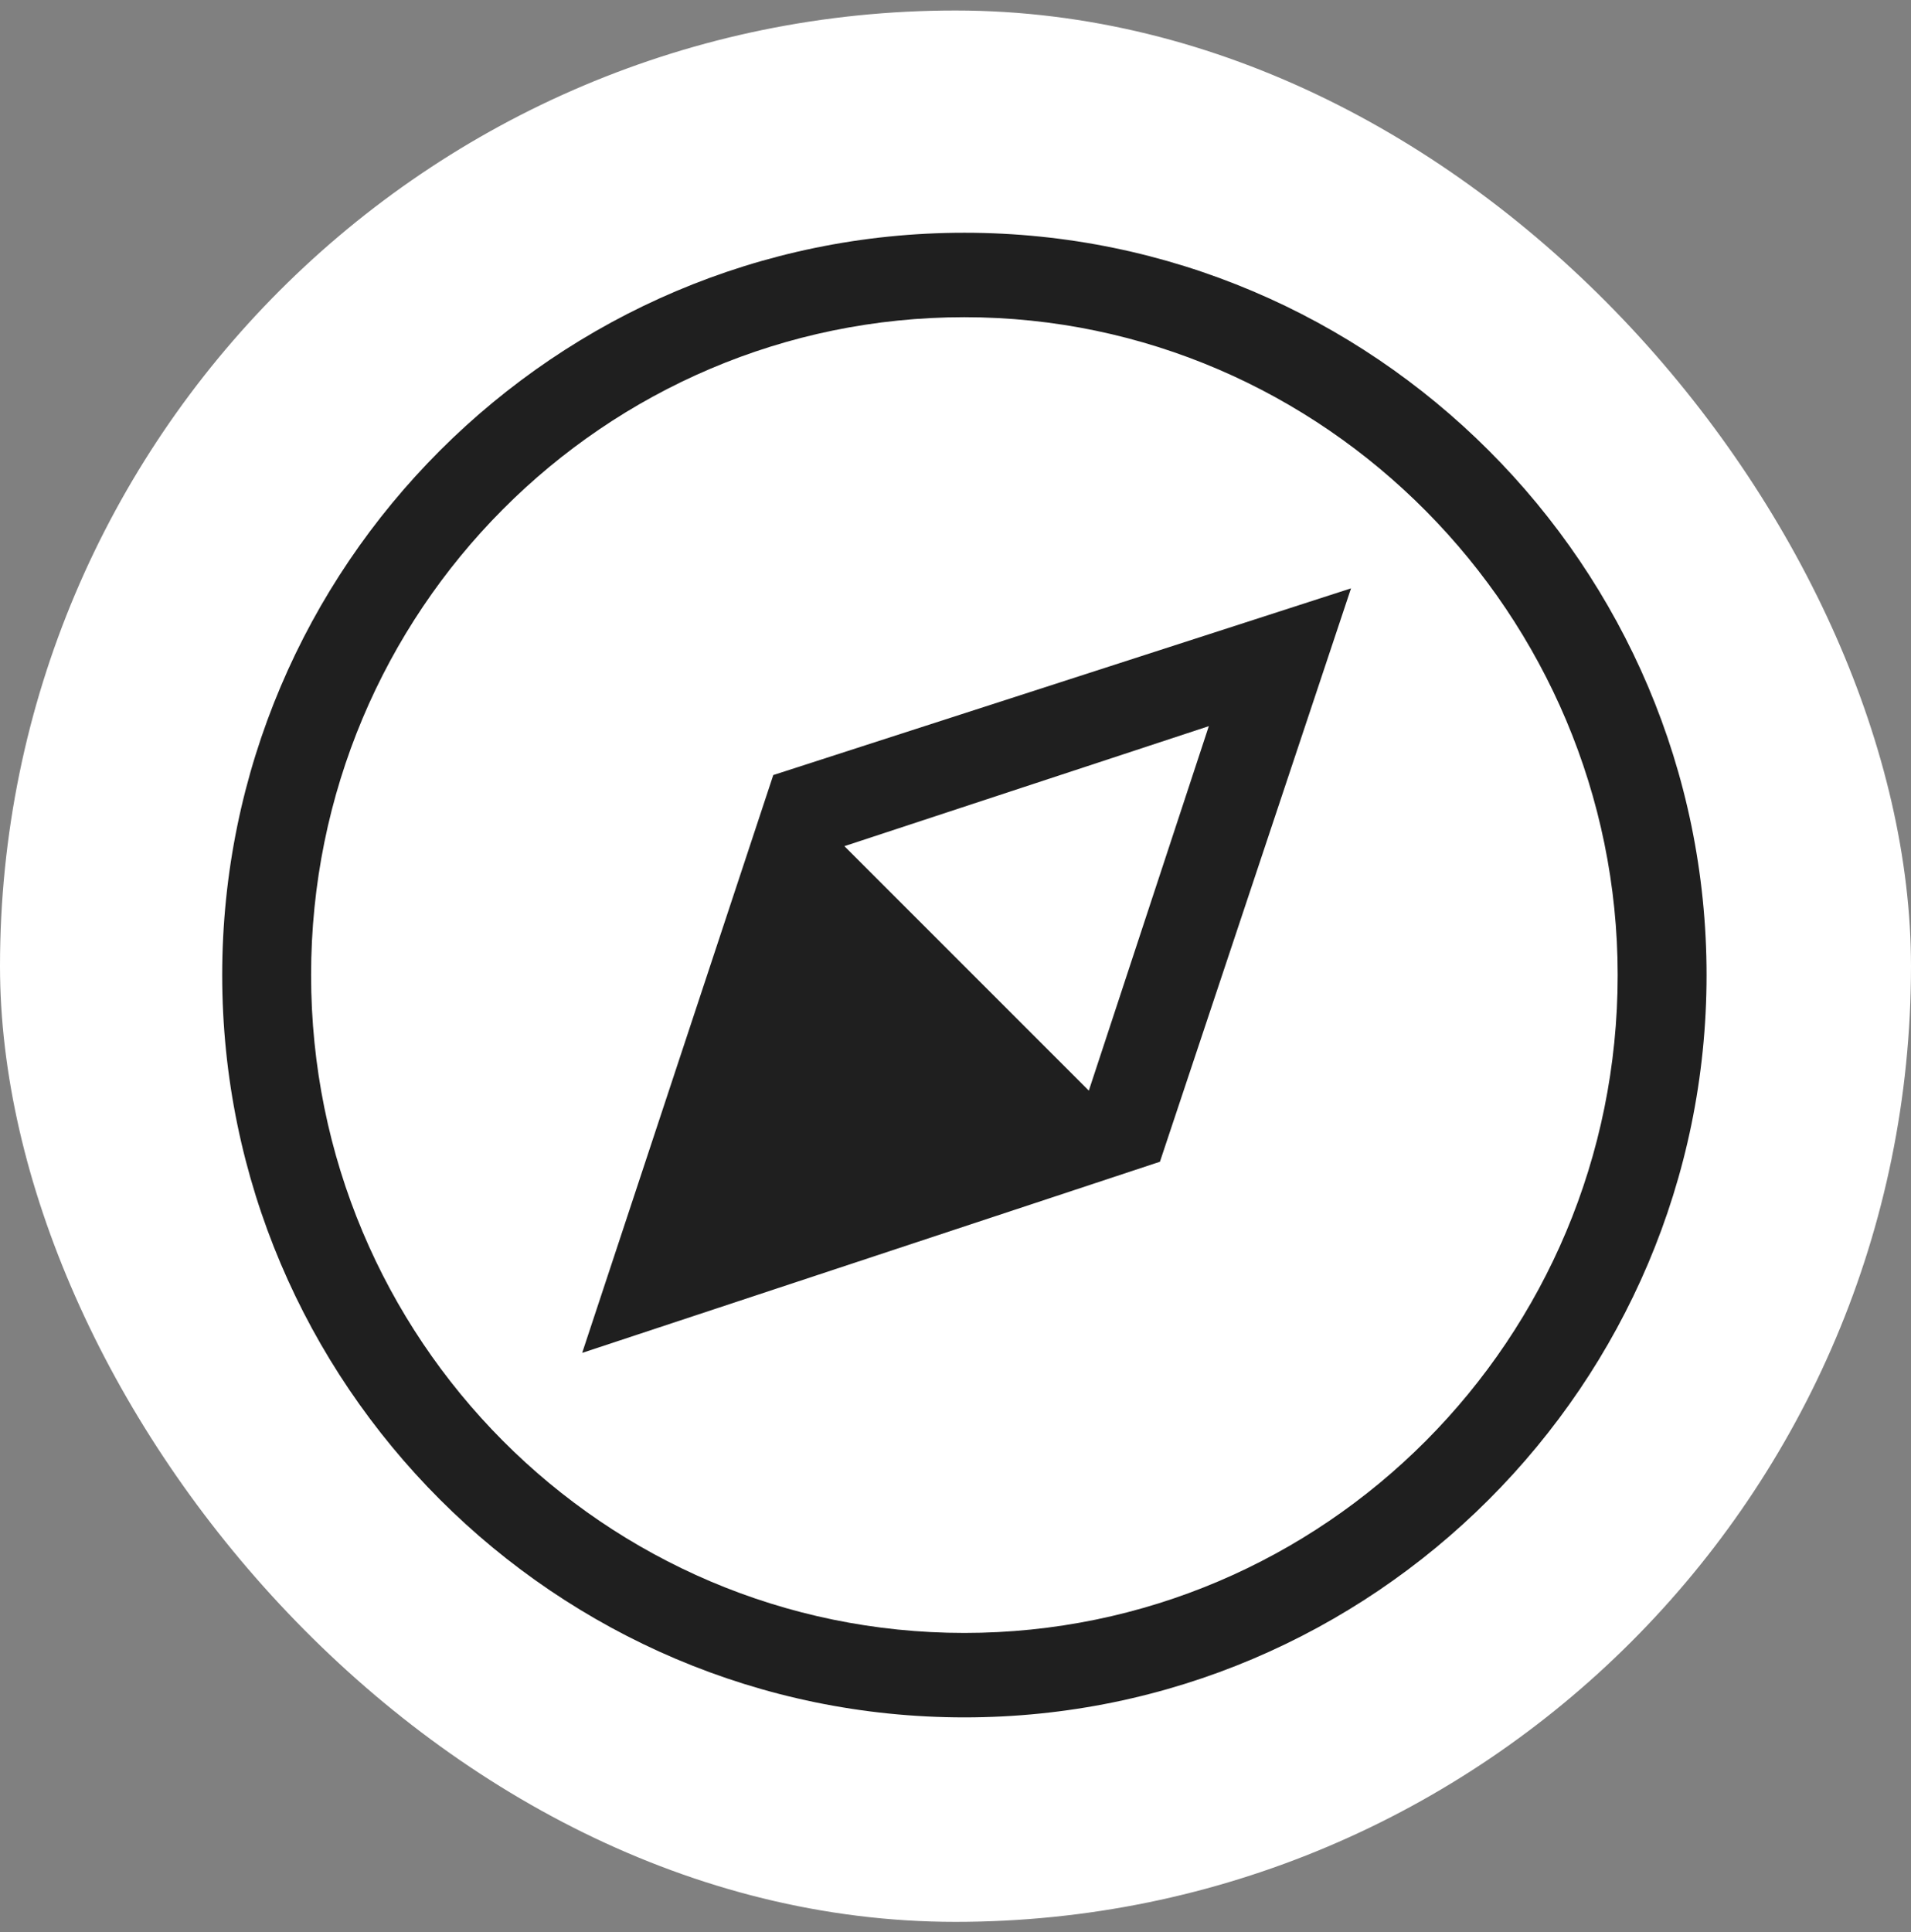
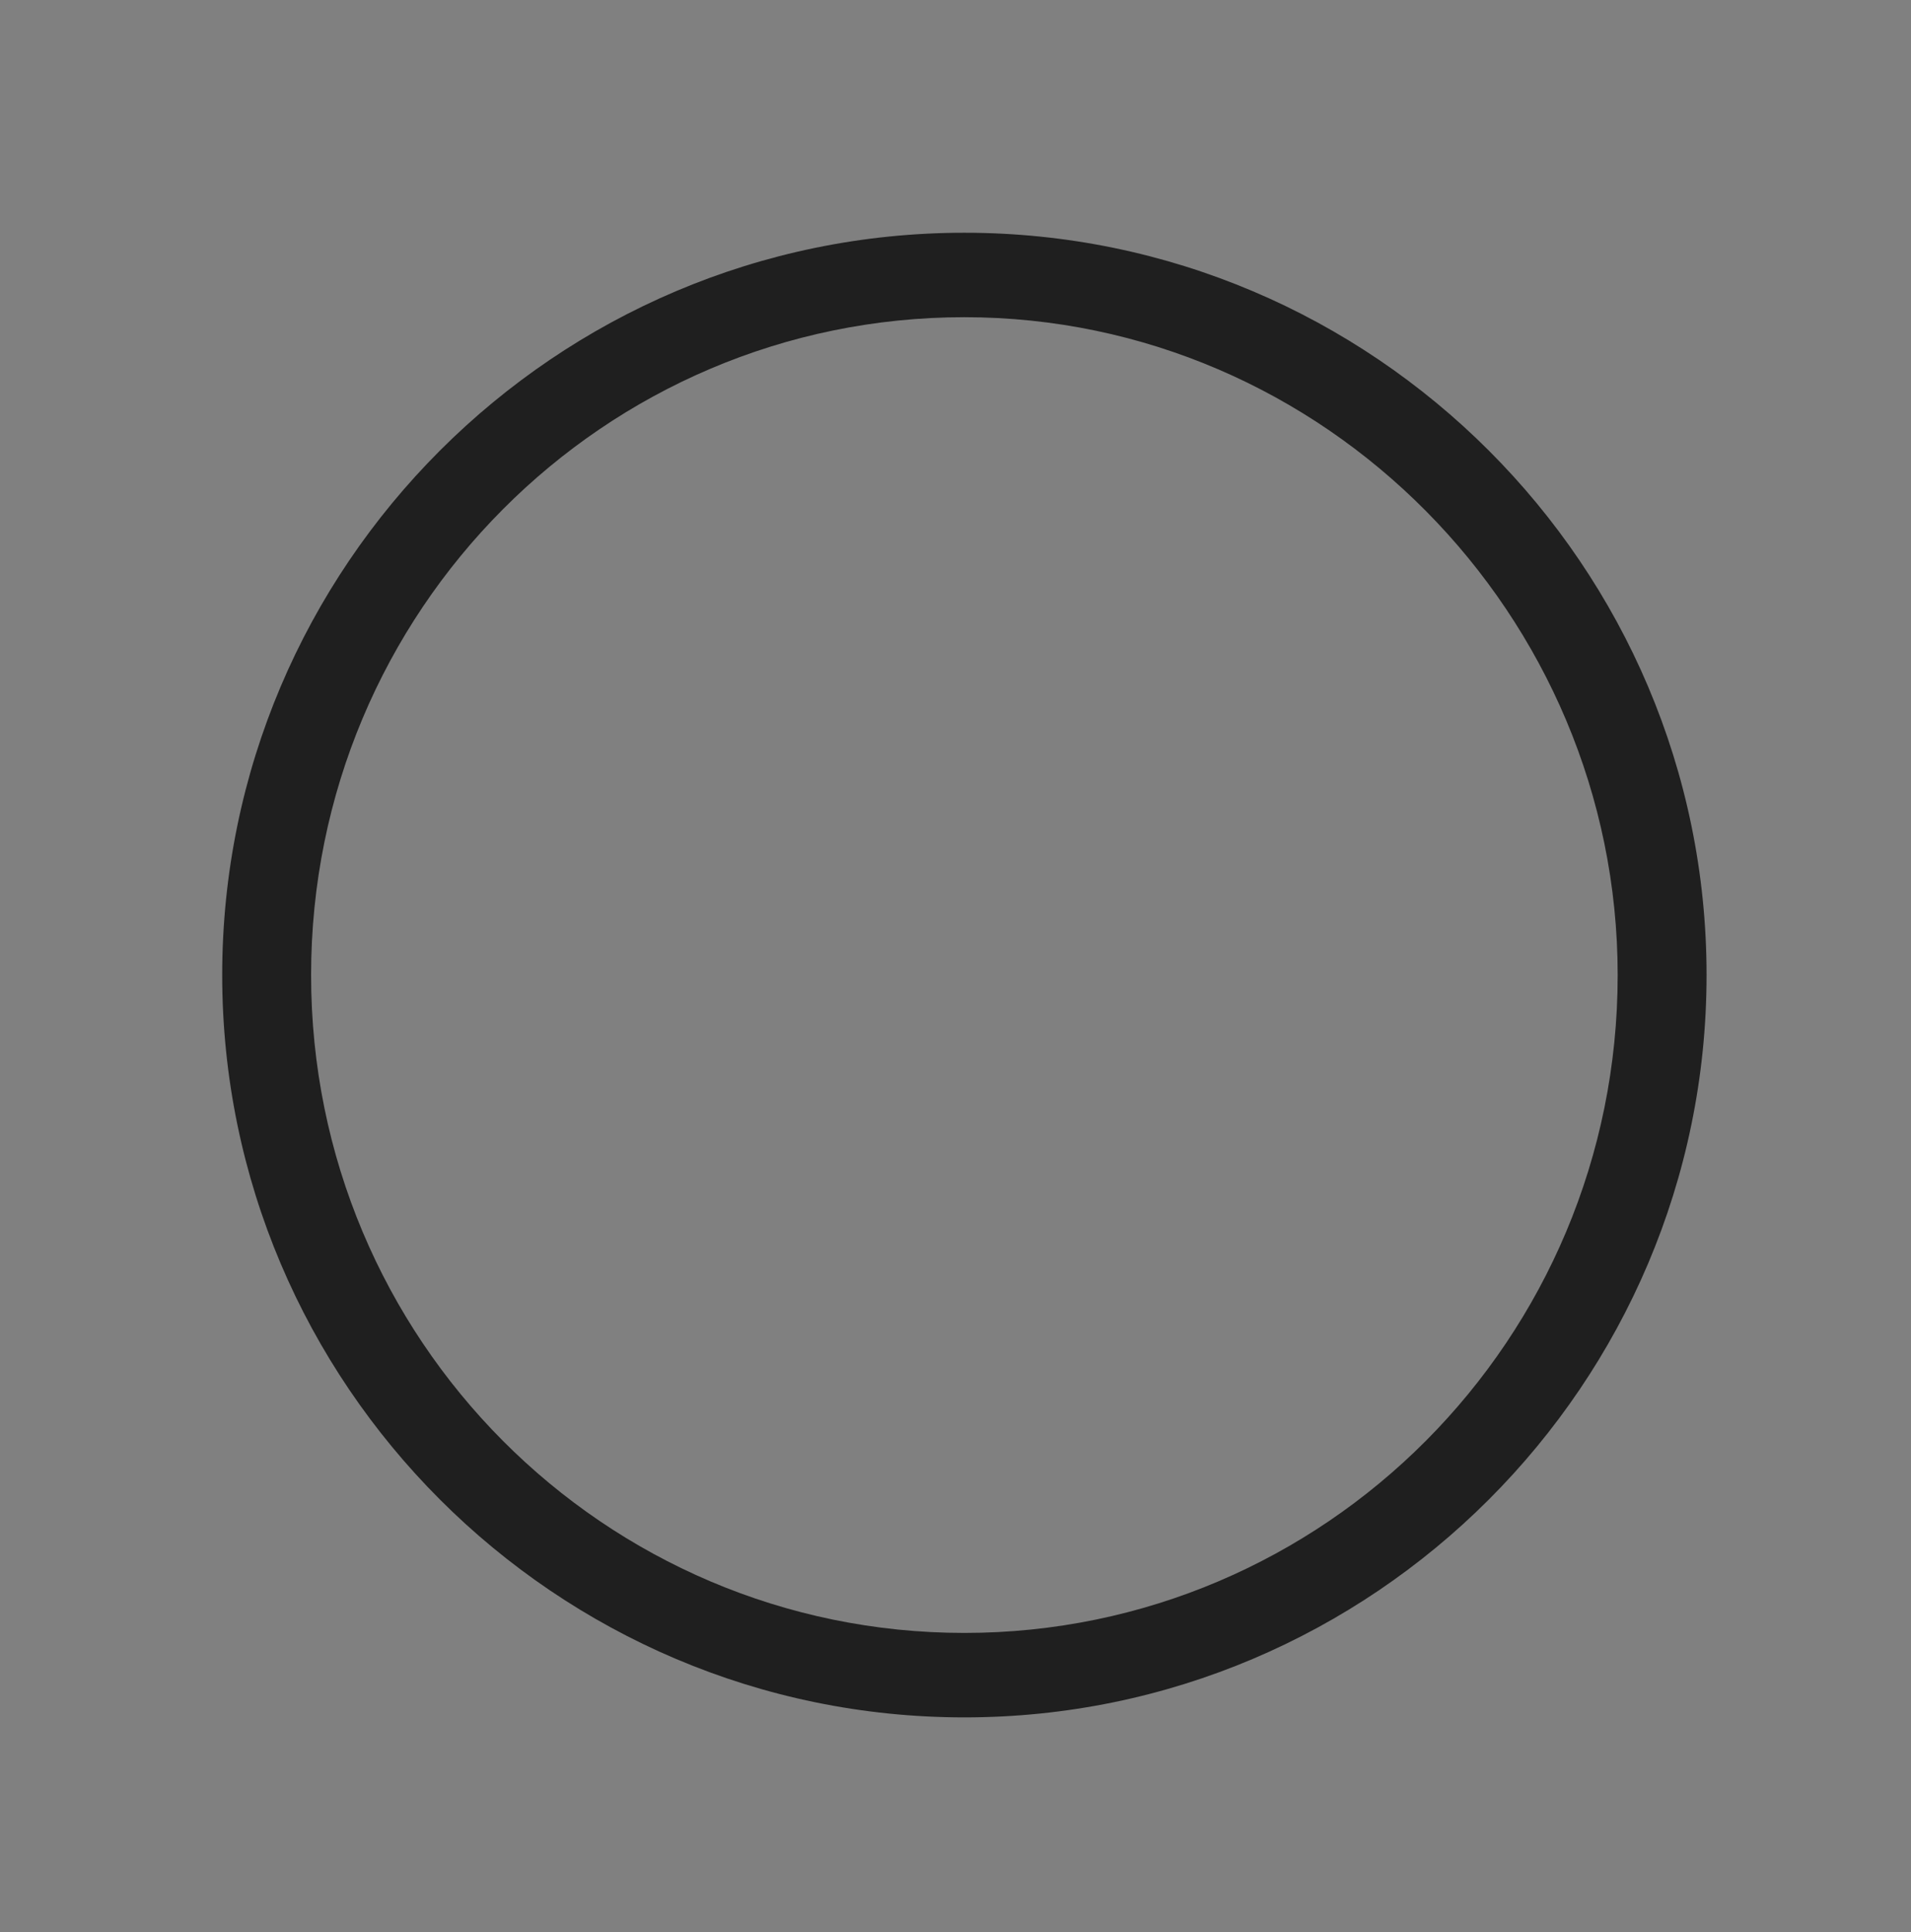
<svg xmlns="http://www.w3.org/2000/svg" width="91" height="92" viewBox="0 0 91 92" fill="none">
  <rect x="0" y="0" width="91" height="92" fill="#808080" stroke="none" />
-   <rect y="0.5" width="91" height="91" rx="45.5" fill="white" />
  <path d="M45.923 81.765C26.453 81.765 10.581 65.893 10.581 46.423C10.581 26.953 26.453 11.081 45.923 11.081C65.393 11.081 81.265 26.953 81.265 46.423C81.265 65.893 65.393 81.765 45.923 81.765ZM45.923 15.102C28.781 15.102 14.814 29.069 14.814 46.423C14.814 63.776 28.781 77.744 45.923 77.744C63.065 77.744 77.032 63.776 77.032 46.423C77.032 29.281 63.065 15.102 45.923 15.102Z" fill="#1F1F1F" />
-   <path d="M36.823 36.9L27.723 64.411L55.235 55.311L64.335 28.011L36.823 36.9ZM51.849 51.925L40.209 40.286L57.563 34.572L51.849 51.925Z" fill="#1F1F1F" />
</svg>